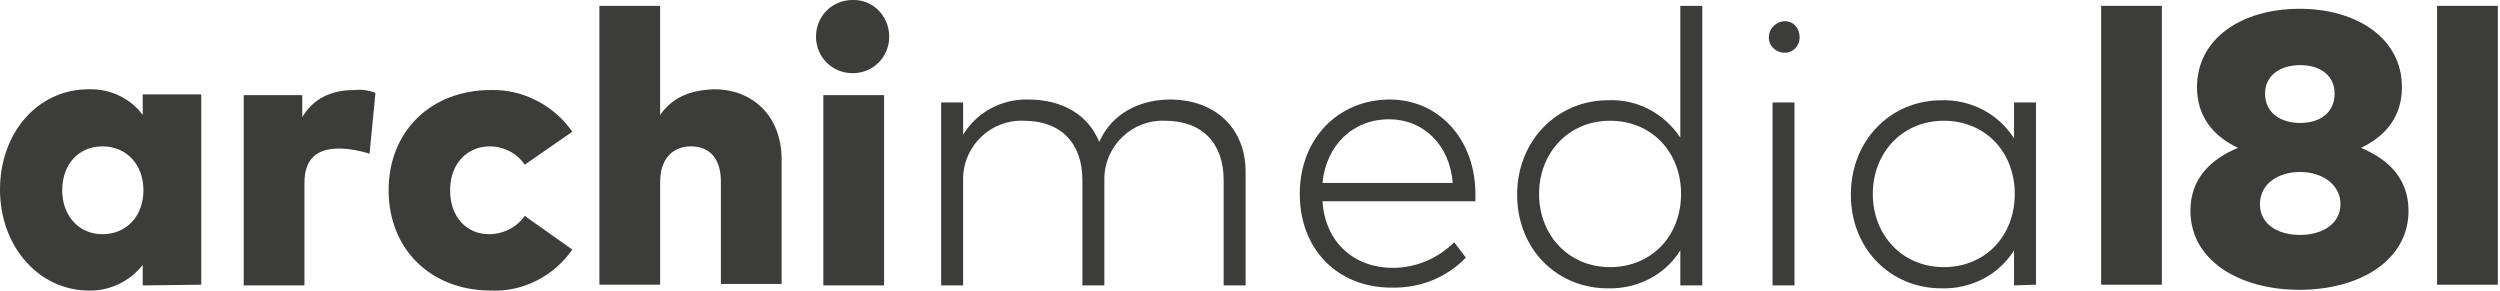
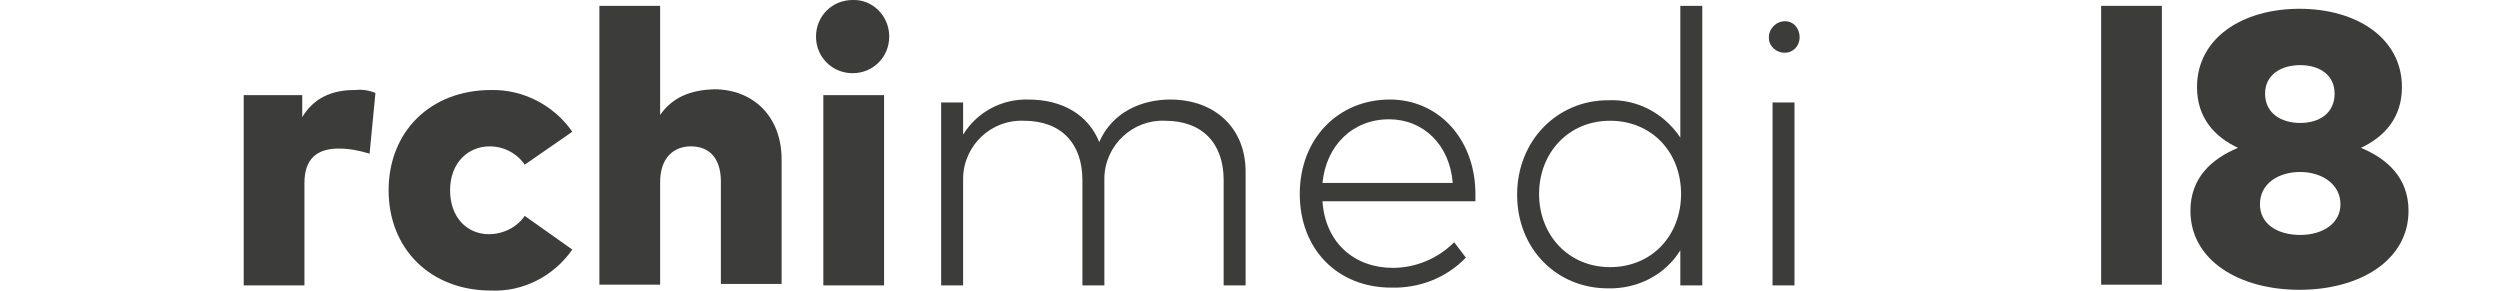
<svg xmlns="http://www.w3.org/2000/svg" version="1.1" id="Livello_1" x="0px" y="0px" viewBox="0 0 341.6 39.7" style="enable-background:new 0 0 341.6 39.7;" xml:space="preserve">
  <style type="text/css">
	.st0{fill:#3C3C3B;}
</style>
  <title>archimedia-logo</title>
-   <path class="st0" d="M19.5,39v-2.8c-1.8,2.3-4.6,3.6-7.5,3.5C5.2,39.6,0,33.6,0,25.9s5.1-13.7,12.1-13.7c2.9-0.1,5.7,1.2,7.4,3.5  v-2.8h8v26L19.5,39L19.5,39z M8.5,26c0,3.4,2.2,6,5.5,6s5.6-2.5,5.6-6s-2.3-6-5.6-6S8.5,22.5,8.5,26" />
  <path class="st0" d="M51.3,12.7l-0.8,8.3c-1.3-0.4-2.7-0.7-4.2-0.7c-3,0-4.7,1.4-4.7,4.7v14h-8.3v-26h8v3c1.5-2.5,3.9-3.7,7.1-3.7  C49.4,12.2,50.3,12.3,51.3,12.7" />
  <path class="st0" d="M78.2,18l-6.5,4.5c-1.1-1.6-2.9-2.5-4.8-2.5c-2.9,0-5.4,2.2-5.4,6s2.4,6,5.3,6c1.9,0,3.8-0.9,4.9-2.5l6.5,4.6  c-2.5,3.6-6.7,5.8-11.1,5.6c-8.3,0-14-5.7-14-13.7s5.7-13.7,14-13.7C71.5,12.2,75.7,14.4,78.2,18" />
  <path class="st0" d="M97.6,12.2c5.2,0,9.2,3.6,9.2,9.6v17h-8.3v-14c0-3.1-1.5-4.8-4.1-4.8c-2.3,0-4.2,1.5-4.2,4.9v14h-8.3V0.8h8.3  v14.9C91.9,13.3,94.3,12.3,97.6,12.2" />
  <path class="st0" d="M121.5,5c0,2.8-2.2,5-5,5s-5-2.2-5-5s2.2-5,5-5c2.7-0.1,4.9,2.1,5,4.8C121.5,4.8,121.5,4.9,121.5,5 M112.5,13  h8.3v26h-8.3V13z" />
  <path class="st0" d="M170.2,23.7V39h-3V24.6c0-5-2.9-8.1-8-8.1c-4.4-0.2-8.2,3.3-8.3,7.8c0,0.2,0,0.3,0,0.5V39h-3V24.6  c0-5-2.9-8.1-8-8.1c-4.4-0.2-8.2,3.3-8.3,7.8c0,0.2,0,0.3,0,0.5V39h-3V14h3v4.4c1.9-3.1,5.3-4.9,8.9-4.8c4.7,0,8.2,2.1,9.7,5.8  c1.8-4.1,5.8-5.8,9.7-5.8C166,13.6,170.3,17.5,170.2,23.7" />
  <path class="st0" d="M201.6,26.3c0,0.5,0,0.9,0,1.2h-20.9c0.4,5.8,4.5,9.1,9.6,9.1c3.2,0,6.2-1.3,8.4-3.5l1.6,2.1  c-2.7,2.8-6.4,4.2-10.2,4.1c-7.3,0-12.5-5.2-12.5-12.8s5.3-12.9,12.3-12.9C196.5,13.6,201.5,18.9,201.6,26.3 M180.7,25h17.8  c-0.4-5.2-4-8.7-8.7-8.7C184.8,16.3,181.2,19.9,180.7,25" />
  <path class="st0" d="M229.6,18.8v-18h3V39h-3v-4.8c-2.1,3.4-5.9,5.3-9.9,5.2c-7,0-12.4-5.4-12.4-12.8s5.5-12.9,12.4-12.9  C223.7,13.5,227.4,15.5,229.6,18.8 M210.3,26.5c0,5.6,4,10,9.7,10s9.7-4.3,9.7-10s-4-10-9.7-10S210.3,20.9,210.3,26.5" />
  <path class="st0" d="M245.9,5.1c0,1.2-0.9,2.1-2,2.1c0,0-0.1,0-0.1,0c-1.1,0-2.1-0.9-2.1-2c0,0,0-0.1,0-0.1c0-1.2,1-2.2,2.2-2.2  S245.9,3.9,245.9,5.1 M242.2,14h3V39h-3V14L242.2,14z" />
-   <path class="st0" d="M275.2,39v-4.8c-2.1,3.4-5.9,5.3-9.9,5.2c-7,0-12.4-5.4-12.4-12.8s5.4-12.9,12.4-12.9c4-0.1,7.7,1.8,9.9,5.2V14  h3v24.9L275.2,39L275.2,39z M255.9,26.5c0,5.6,4,10,9.7,10s9.7-4.3,9.7-10s-4-10-9.7-10S255.9,20.9,255.9,26.5" />
  <rect x="287.1" y="0.8" class="st0" width="8.3" height="38.1" />
  <path class="st0" d="M328.2,11.9c0,4.2-2.4,6.8-5.6,8.3c3.6,1.5,6.5,4.1,6.5,8.6c0,6.8-6.7,10.8-14.9,10.8s-14.9-4-14.9-10.8  c0-4.5,2.9-7.1,6.5-8.6c-3.2-1.5-5.6-4.1-5.6-8.3c0-6.7,6.2-10.7,14-10.7S328.2,5.2,328.2,11.9 M308.8,27.9c0,2.8,2.5,4.2,5.5,4.2  s5.5-1.5,5.5-4.2s-2.5-4.4-5.5-4.4S308.8,25.1,308.8,27.9 M309.5,12.8c0,2.6,2.1,4,4.8,4s4.7-1.4,4.7-4s-2.1-3.9-4.7-3.9  S309.5,10.2,309.5,12.8" />
-   <rect x="333" y="0.8" class="st0" width="8.3" height="38.1" />
</svg>